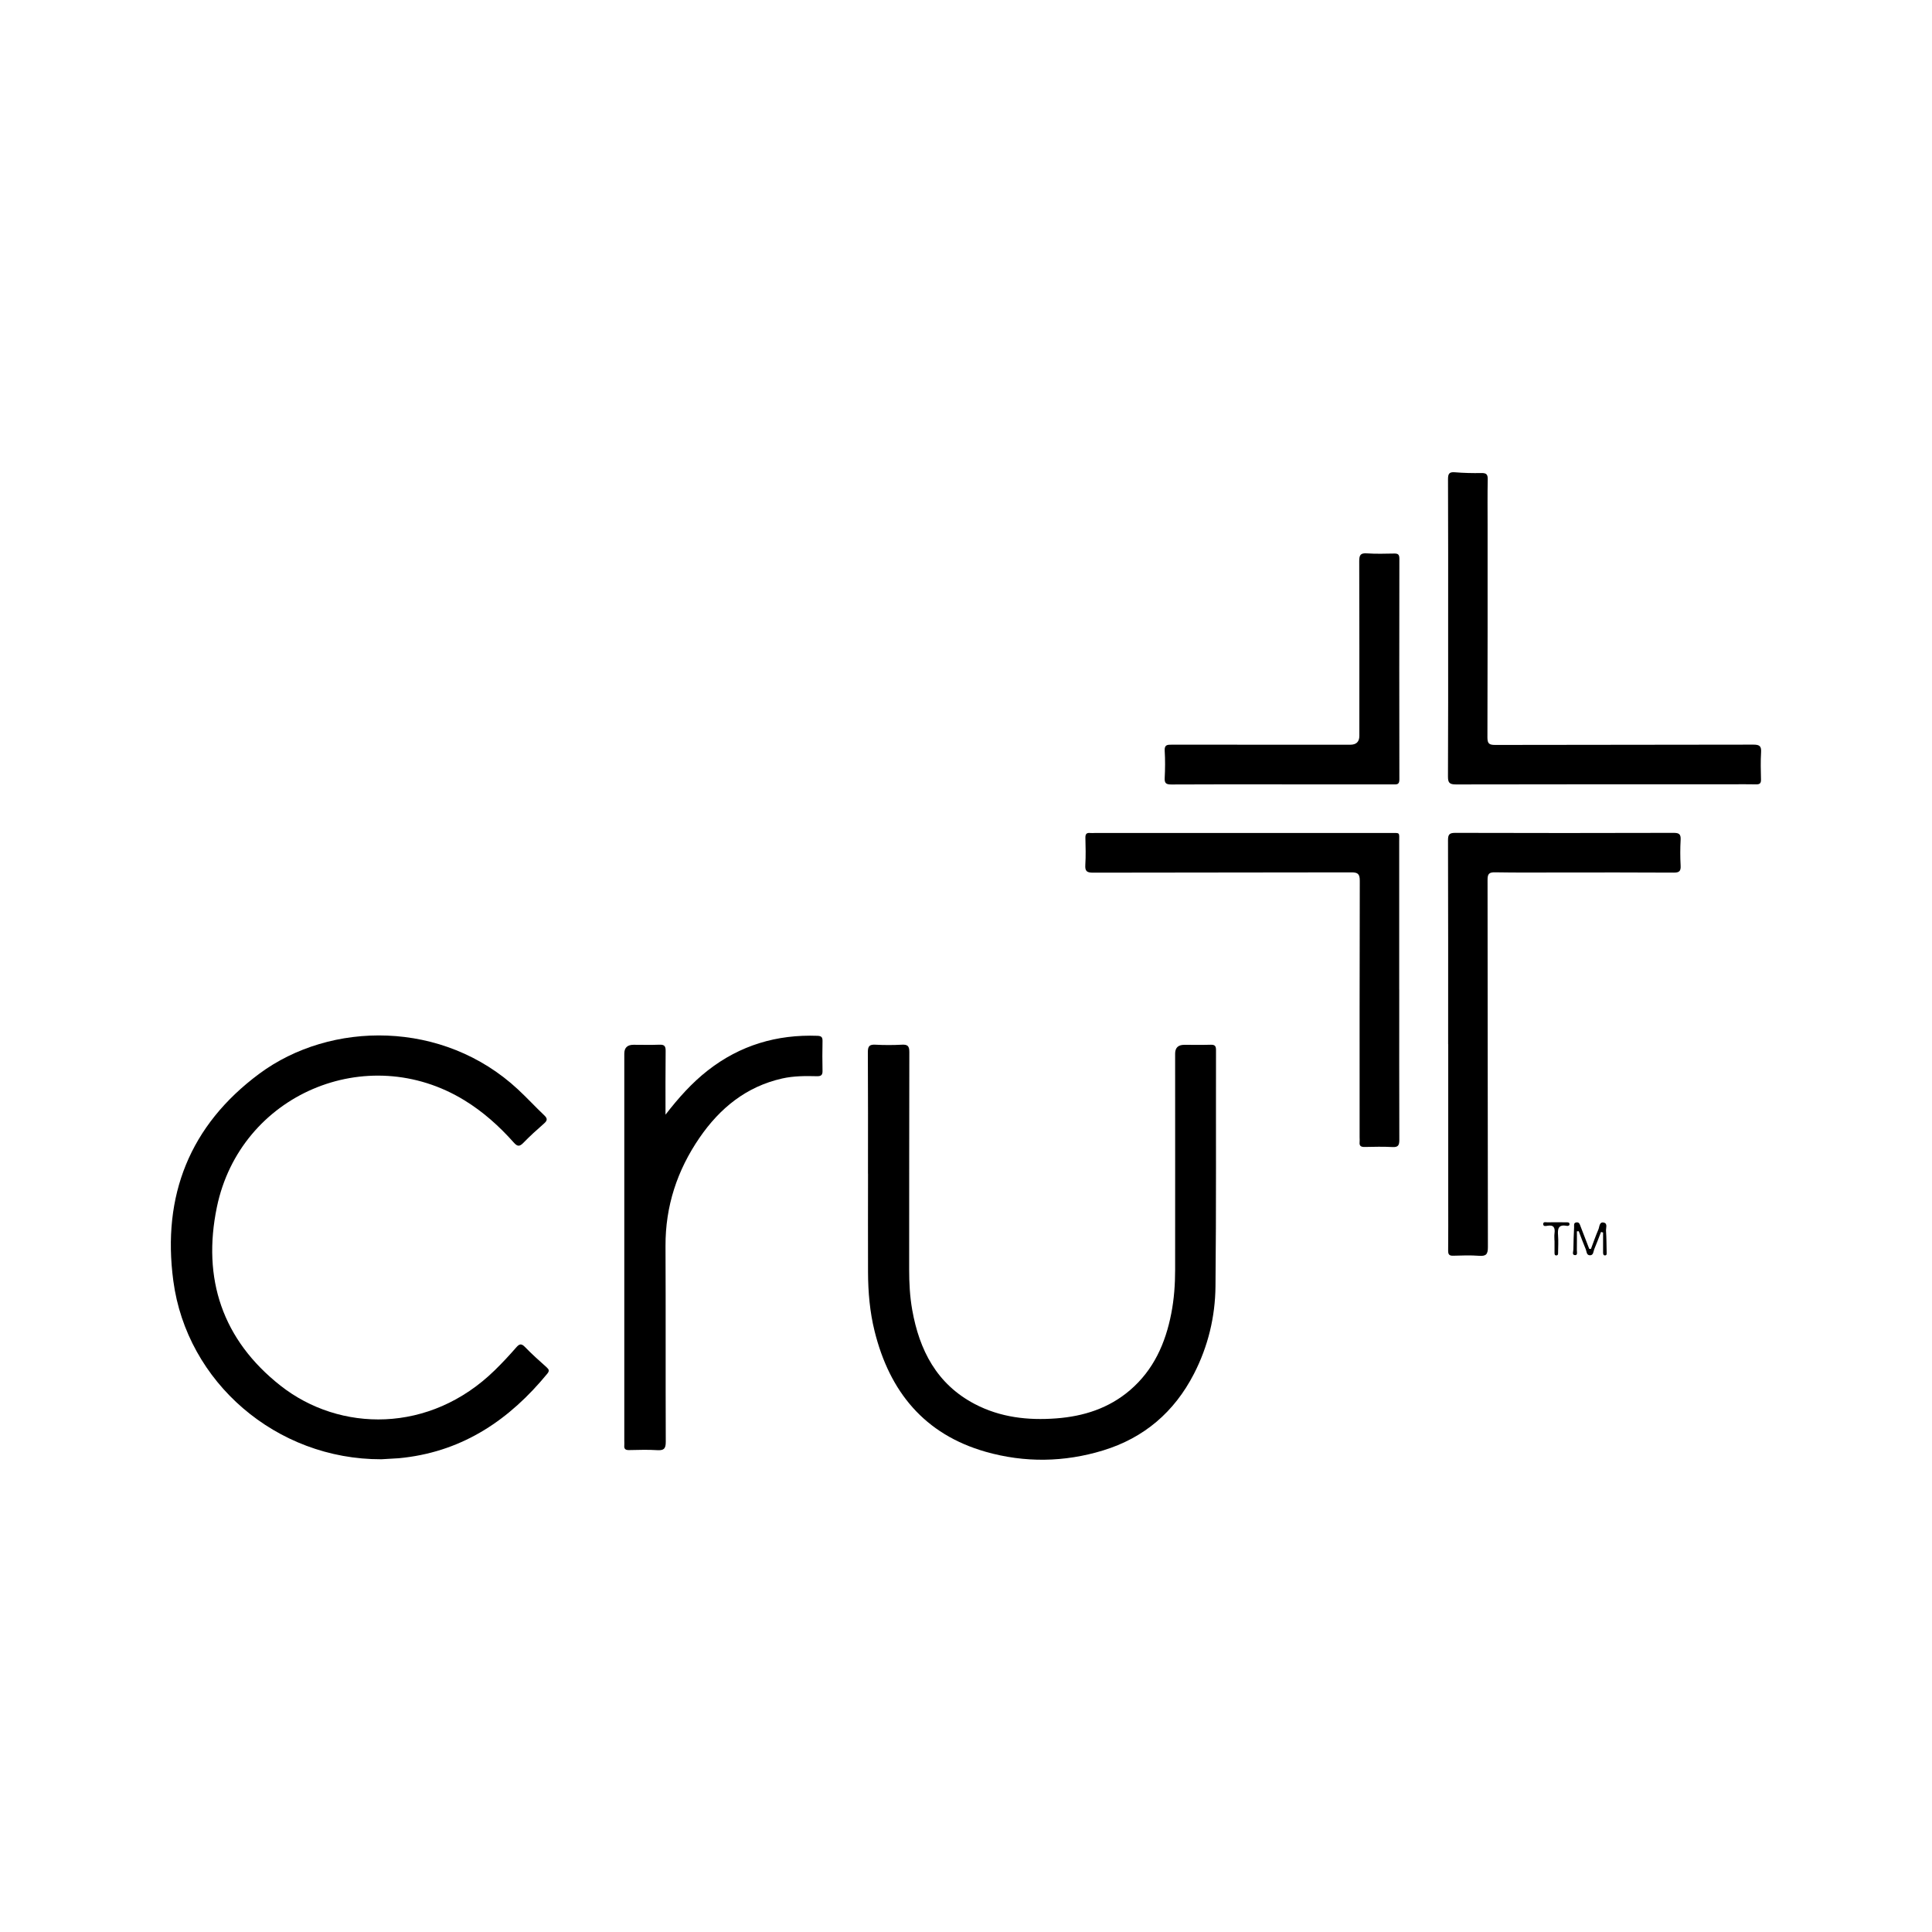
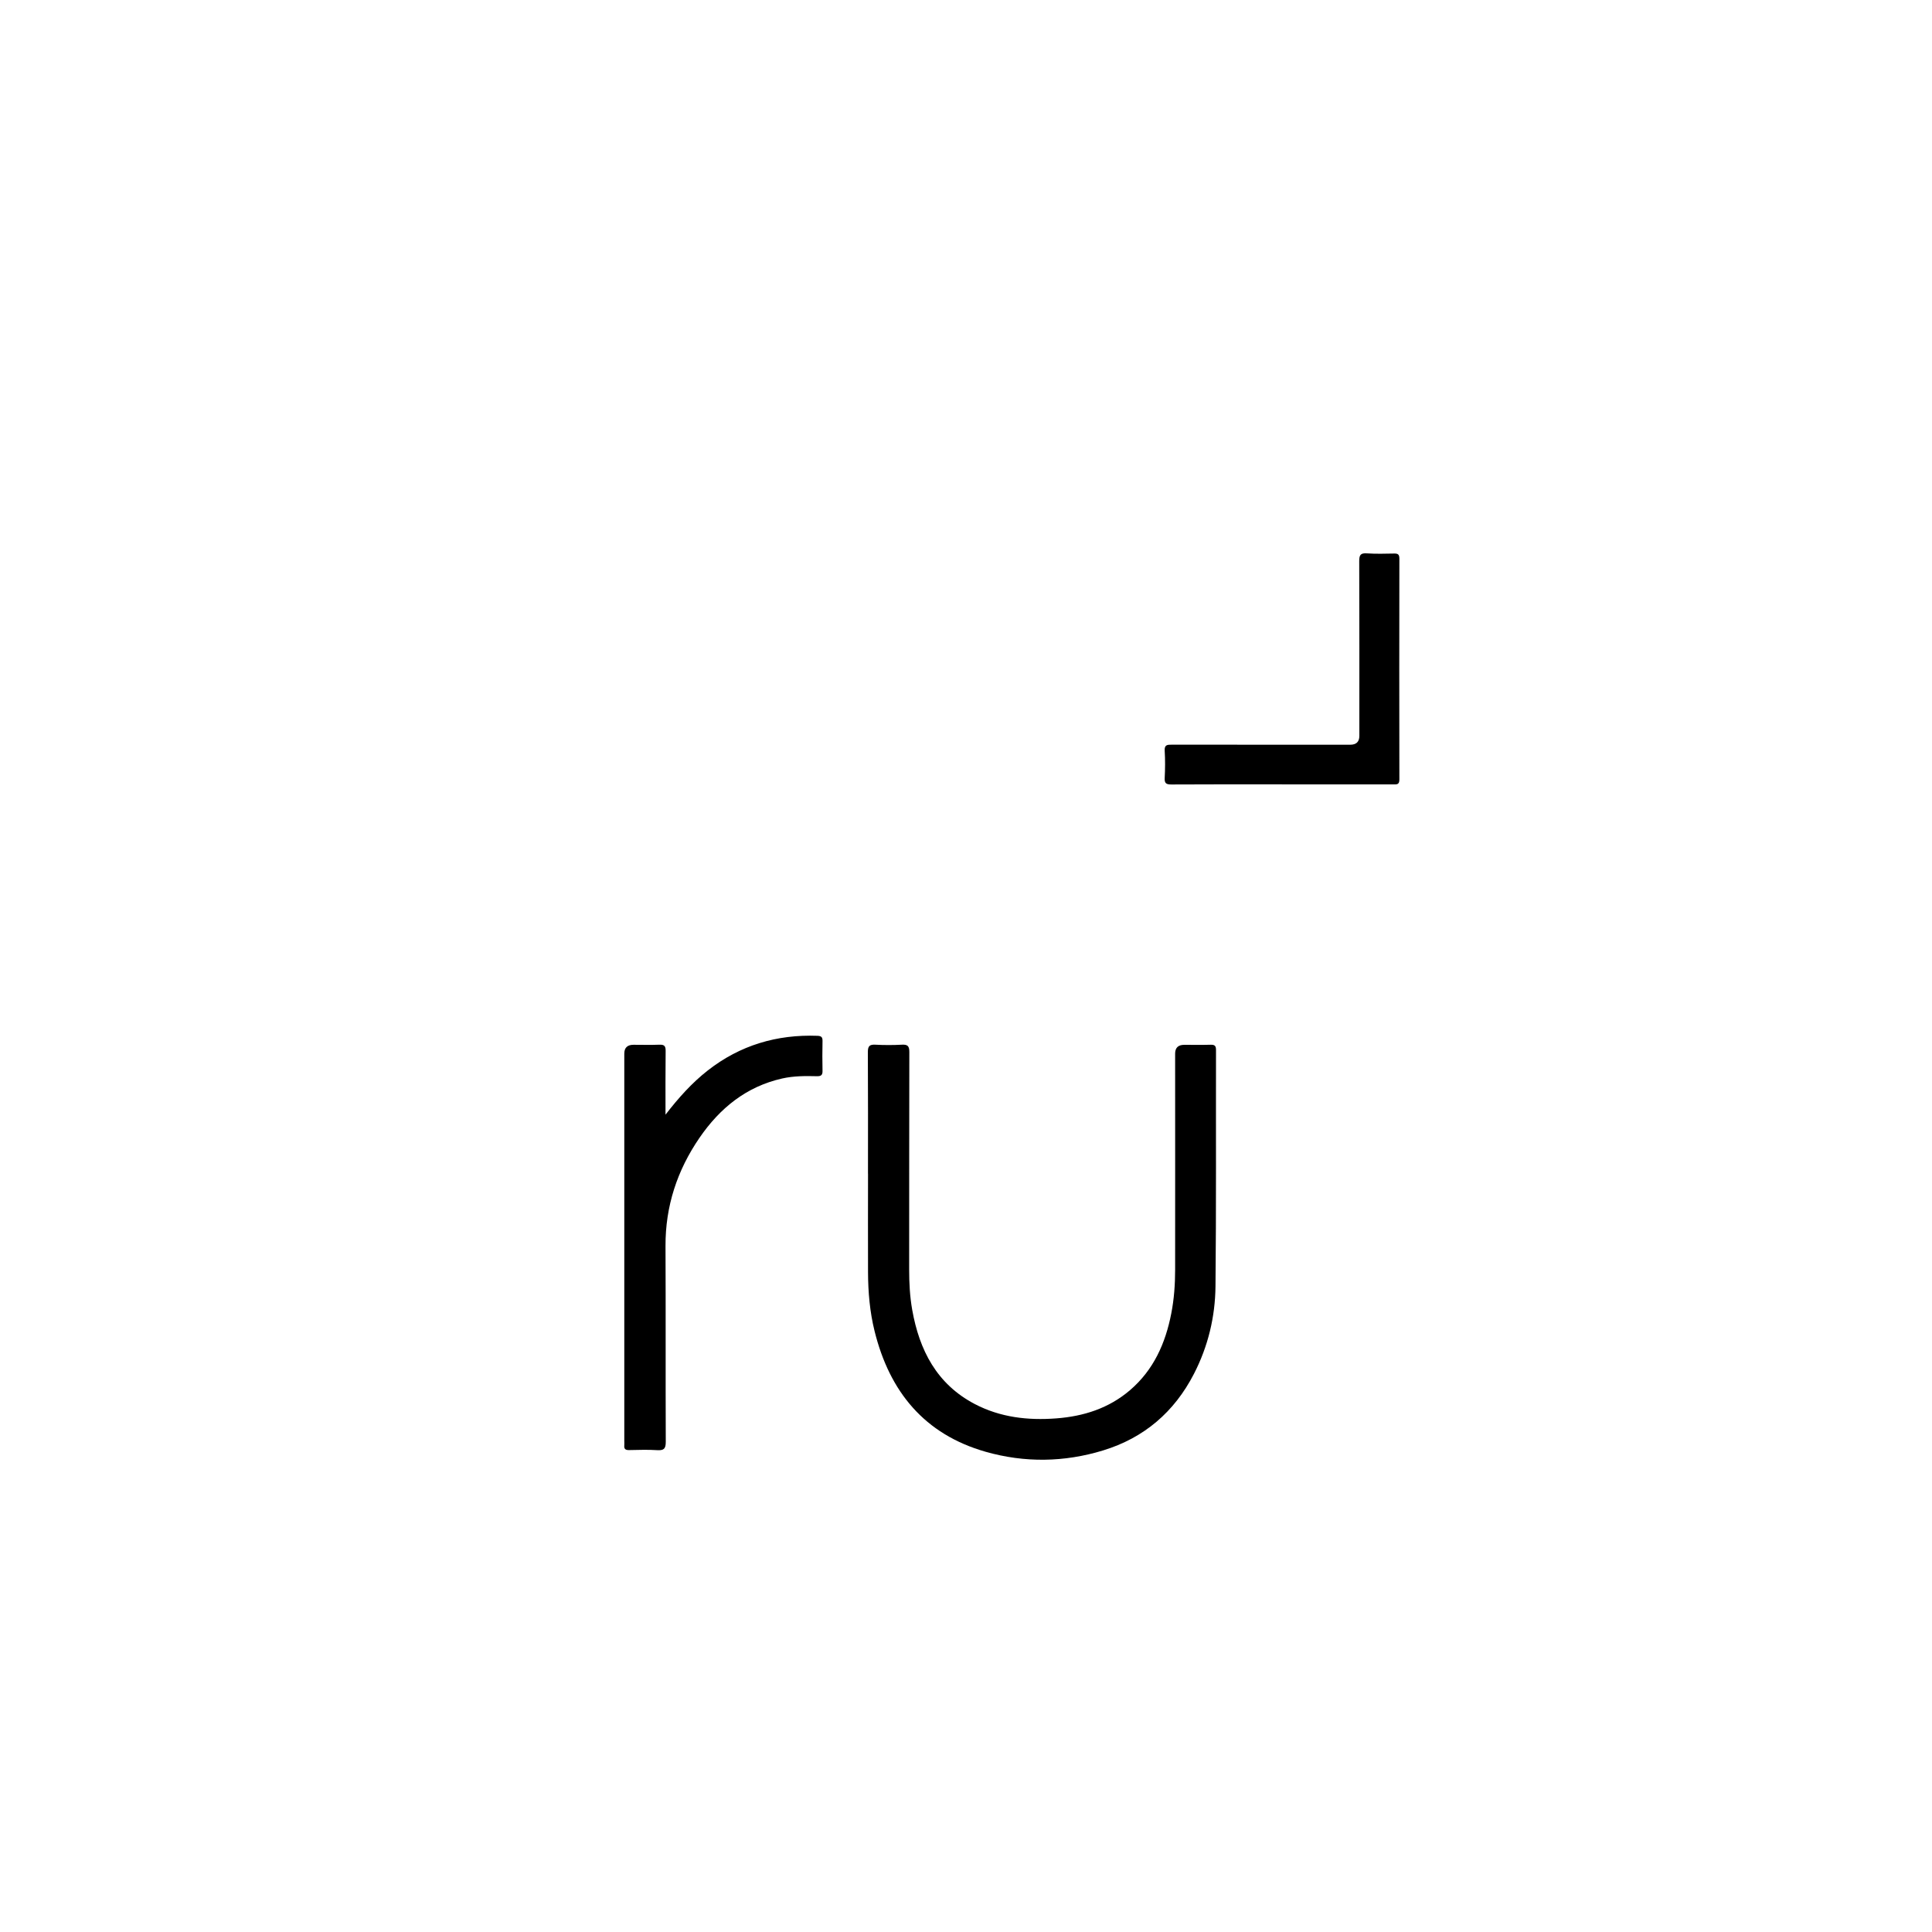
<svg xmlns="http://www.w3.org/2000/svg" id="b" width="450" height="450" viewBox="0 0 450 450">
  <path d="m202.17,273.38c0-9.45.03-18.89-.03-28.34,0-1.38.4-1.78,1.74-1.71,2.06.11,4.13.11,6.19,0,1.34-.07,1.73.32,1.73,1.7-.05,16.88-.02,33.77-.04,50.65,0,3.16.16,6.29.71,9.4,1.67,9.41,5.72,17.3,14.56,21.94,5.95,3.12,12.37,3.85,18.99,3.35,6.39-.48,12.25-2.35,17.19-6.58,5.49-4.71,8.25-10.91,9.6-17.85.66-3.37.9-6.78.9-10.2.02-16.78,0-33.55,0-50.33q0-2.05,2.13-2.05c2.06,0,4.13.04,6.19-.02.92-.02,1.2.29,1.2,1.21-.04,18.35.07,36.7-.12,55.05-.07,7.11-1.72,13.98-5.01,20.38-4.58,8.9-11.62,14.94-21.19,17.86-9.04,2.76-18.24,2.89-27.32.31-14.28-4.07-22.39-14.01-25.88-28.09-1.12-4.5-1.51-9.1-1.53-13.72-.03-7.65,0-15.31,0-22.96Z" stroke-width="0" />
-   <path d="m88.83,339.89c-24.47.08-45.32-17.93-48.46-41.55-2.65-19.86,3.83-36.22,20-48.23,16.68-12.39,42.88-12.55,60.27,3.63,2.11,1.96,4.06,4.08,6.15,6.06.82.78.67,1.24-.11,1.92-1.63,1.43-3.25,2.89-4.76,4.45-.88.9-1.38.94-2.26-.06-3.37-3.79-7.13-7.16-11.47-9.82-22.73-13.94-52.23-1.37-57.67,24.85-3.46,16.68,1.27,30.94,14.82,41.61,13.77,10.84,34.76,11.23,49.92-3.61,1.71-1.67,3.34-3.42,4.91-5.22.75-.87,1.21-1.12,2.13-.16,1.58,1.64,3.29,3.16,4.99,4.68.59.53.74.85.16,1.55-8.7,10.58-19.33,17.85-33.26,19.52-.43.05-.86.11-1.3.14-1.57.1-3.14.19-4.06.24Z" stroke-width="0" />
  <path d="m155.04,259.59c2.97-3.84,6.09-7.35,9.84-10.28,7.51-5.86,16.07-8.4,25.55-8.05.98.04,1.17.41,1.15,1.27-.04,2.28-.06,4.56,0,6.84.03,1-.29,1.32-1.29,1.3-2.72-.07-5.43-.07-8.11.53-8.37,1.89-14.52,6.92-19.25,13.81-5.2,7.58-7.96,15.94-7.92,25.22.07,15.2,0,30.41.06,45.61,0,1.62-.46,2.02-2,1.93-2.16-.14-4.35-.06-6.52-.02-.83.02-1.23-.23-1.14-1.1.03-.32,0-.65,0-.98,0-30.08,0-60.16,0-90.25q0-2.07,2.14-2.07c2.01,0,4.02.06,6.03-.02,1.14-.05,1.48.31,1.46,1.46-.06,4.93-.03,9.87-.03,14.8Z" stroke-width="0" />
-   <path d="m337.3,243.25c0-15.85.02-31.71-.03-47.56,0-1.35.34-1.7,1.7-1.7,16.95.05,33.9.05,50.85,0,1.28,0,1.7.31,1.63,1.61-.11,2-.11,4.02,0,6.02.07,1.28-.31,1.64-1.61,1.63-8.75-.06-17.49-.03-26.24-.03-5.11,0-10.22.05-15.32-.04-1.42-.03-1.81.32-1.8,1.78.05,28.5.02,57.01.08,85.51,0,1.65-.39,2.15-2.04,2.03-2-.15-4.02-.08-6.03-.02-.93.03-1.2-.29-1.19-1.2.04-3.64.02-7.28.02-10.91,0-12.38,0-24.76,0-37.14Z" stroke-width="0" />
-   <path d="m325.91,230.49c0,11.67-.02,23.34.02,35.01,0,1.22-.24,1.74-1.59,1.67-2.17-.12-4.34-.06-6.52-.02-.83.01-1.23-.25-1.14-1.11.04-.38,0-.76,0-1.14,0-19.92-.02-39.84.04-59.76,0-1.59-.45-1.96-2-1.95-20.04.05-40.08.02-60.13.07-1.43,0-1.89-.33-1.8-1.79.13-2.11.07-4.23.02-6.35-.02-.86.29-1.2,1.13-1.1.32.04.65,0,.98,0,22.98,0,45.95,0,68.93,0,2.34,0,2.05-.27,2.05,2.11,0,11.45,0,22.91,0,34.36Z" stroke-width="0" />
-   <path d="m337.3,146.15c0-11.51.02-23.02-.03-34.53,0-1.24.25-1.73,1.59-1.62,2.05.17,4.12.22,6.19.18,1.12-.02,1.49.29,1.47,1.45-.07,3.53-.03,7.06-.03,10.59,0,16.51.02,33.01-.04,49.52,0,1.47.4,1.77,1.81,1.77,20.05-.05,40.1-.02,60.14-.07,1.43,0,1.88.34,1.79,1.79-.13,2.11-.07,4.23-.02,6.35.02.86-.29,1.13-1.13,1.11-2.01-.05-4.02-.01-6.03-.01-21.3,0-42.59-.02-63.89.03-1.49,0-1.87-.38-1.86-1.86.06-11.56.04-23.13.04-34.69Z" stroke-width="0" />
  <path d="m298.59,182.69c-8.58,0-17.17-.02-25.75.03-1.19,0-1.63-.25-1.56-1.51.11-2.11.13-4.24,0-6.35-.09-1.42.64-1.41,1.66-1.41,13.85.02,27.71.01,41.56.01q2.12,0,2.12-2.06c0-13.57.02-27.15-.03-40.72,0-1.43.33-1.89,1.79-1.79,2.11.14,4.24.08,6.35.04.91-.02,1.21.24,1.21,1.19-.03,17.16-.03,34.32,0,51.47,0,1.23-.66,1.11-1.44,1.11-8.64,0-17.28,0-25.92,0Z" stroke-width="0" />
-   <path d="m370.56,290.9c.57-1.52,1.1-3.05,1.74-4.54.27-.63.19-1.81,1.23-1.6.99.2.49,1.28.54,1.95.12,1.67.11,3.36.15,5.04,0,.27.05.59-.3.65-.46.07-.52-.28-.53-.62,0-1.57,0-3.14,0-4.7-.16-.04-.32-.09-.48-.13-.52,1.34-1.02,2.69-1.58,4.02-.23.54-.15,1.46-1.06,1.41-.76-.05-.7-.88-.91-1.39-.59-1.39-1.1-2.81-1.64-4.21-.14,0-.28.02-.43.02,0,1.45.02,2.89-.01,4.34-.01.44.24,1.22-.39,1.21-.82,0-.43-.84-.42-1.29.01-1.73.09-3.47.17-5.2.02-.45-.18-1.06.56-1.14.66-.07.77.47.94.92.68,1.75,1.35,3.51,2.03,5.26.13,0,.27,0,.4,0Z" stroke-width="0" />
-   <path d="m362.06,288.94c0-.54-.06-1.09.01-1.62.18-1.32-.13-2.09-1.68-1.81-.33.06-.9.18-.94-.33-.06-.7.58-.47.95-.48,1.46-.03,2.93-.01,4.39,0,.32,0,.74-.04.78.38.04.44-.39.5-.69.44-1.94-.37-2.1.74-1.98,2.24.1,1.29.03,2.6.01,3.9,0,.31.06.72-.39.75-.47.03-.44-.38-.44-.7-.01-.92,0-1.84,0-2.76Z" stroke-width="0" />
+   <path d="m370.56,290.9Z" stroke-width="0" />
</svg>